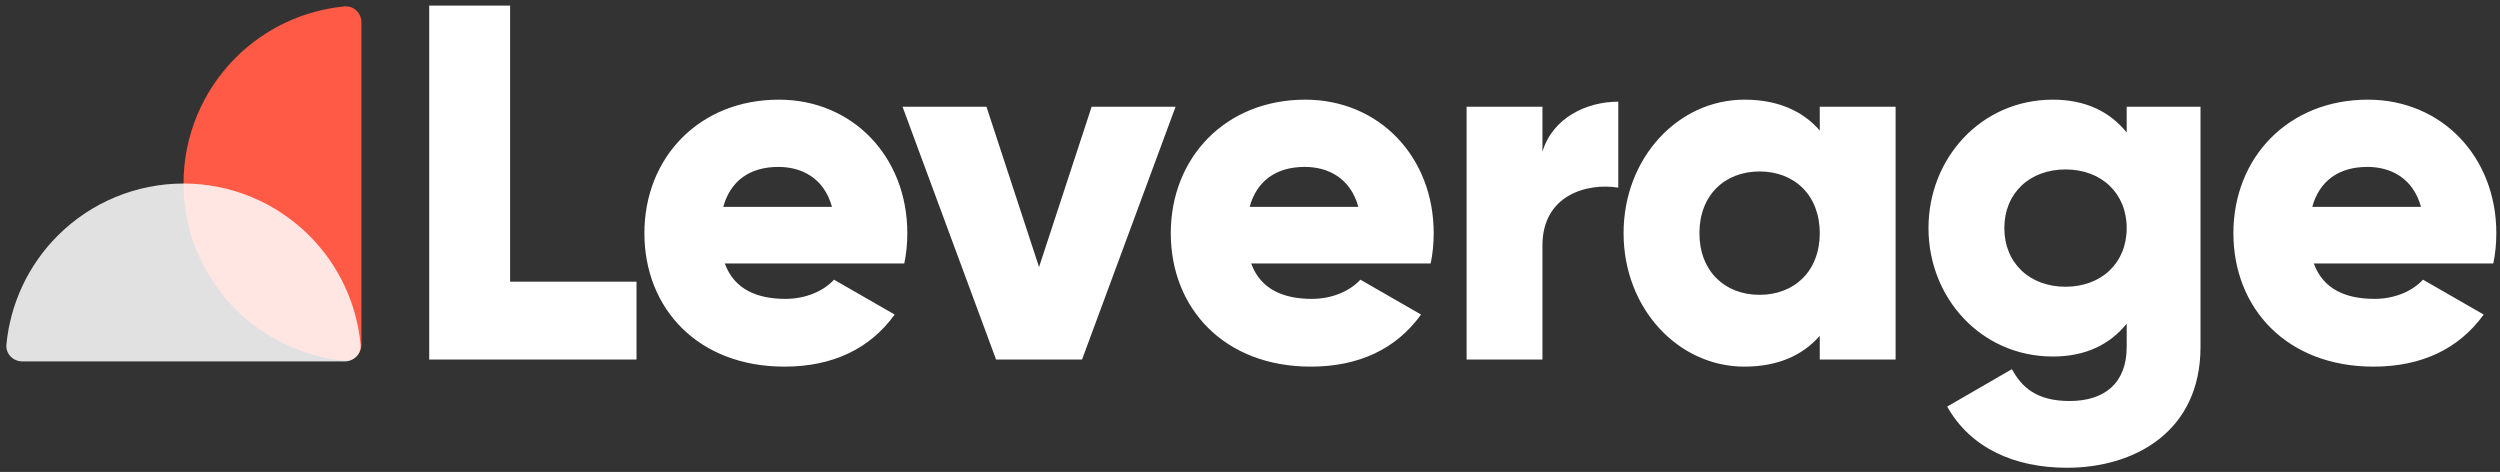
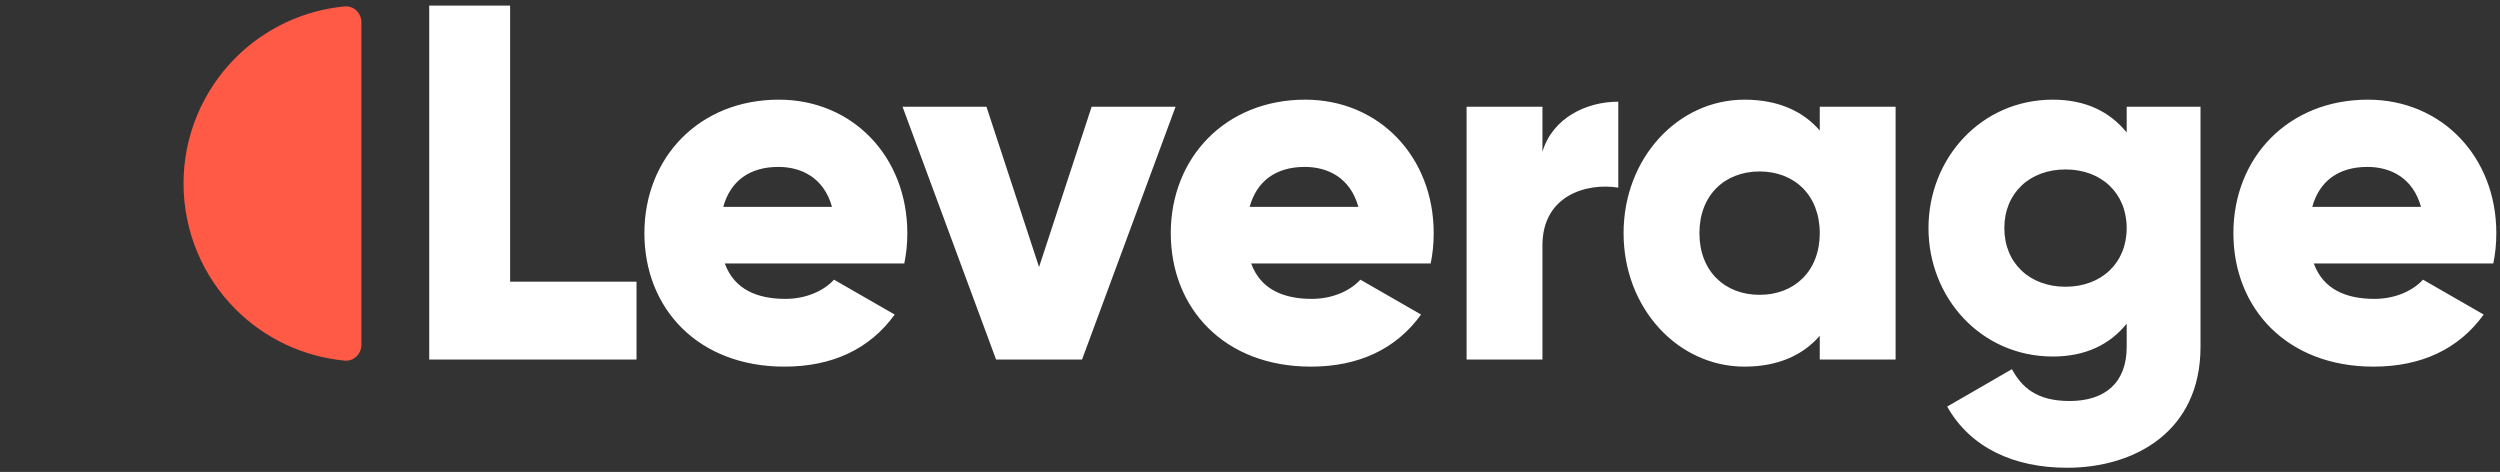
<svg xmlns="http://www.w3.org/2000/svg" width="445" height="84" viewBox="0 0 445 84" fill="none">
  <rect x="0" y="0" width="445" height="84" fill="#333333" stroke="none" />
  <g clip-path="url(#clip0)">
    <path d="M64.333 4C64.333 2.343 62.987 0.985 61.338 1.142C54.038 1.835 47.17 5.047 41.942 10.275C36.003 16.214 32.667 24.268 32.667 32.667C32.667 41.065 36.003 49.12 41.942 55.058C47.17 60.287 54.038 63.498 61.338 64.191C62.987 64.348 64.333 62.99 64.333 61.333L64.333 32.667V4Z" fill="#FF5A46" />
-     <path d="M61.333 64.334C62.99 64.334 64.348 62.988 64.191 61.338C63.498 54.039 60.287 47.17 55.058 41.942C49.12 36.004 41.065 32.667 32.667 32.667C24.268 32.667 16.214 36.004 10.275 41.942C5.047 47.17 1.835 54.039 1.142 61.338C0.985 62.988 2.343 64.334 4 64.334L32.667 64.334L61.333 64.334Z" fill="white" fill-opacity="0.85" />
    <path d="M90.8 50.14V1H76.4V64H113.3V50.14H90.8ZM129.013 46.9H160.963C161.323 45.19 161.503 43.39 161.503 41.5C161.503 27.91 151.783 17.74 138.643 17.74C124.423 17.74 114.703 28.09 114.703 41.5C114.703 54.91 124.243 65.26 139.633 65.26C148.183 65.26 154.843 62.11 159.253 55.99L148.453 49.78C146.653 51.76 143.503 53.2 139.813 53.2C134.863 53.2 130.723 51.58 129.013 46.9ZM128.743 36.82C130.003 32.23 133.423 29.71 138.553 29.71C142.603 29.71 146.653 31.6 148.093 36.82H128.743ZM194.312 19L184.952 47.53L175.592 19H160.652L177.302 64H192.602L209.252 19H194.312ZM222.708 46.9H254.658C255.018 45.19 255.198 43.39 255.198 41.5C255.198 27.91 245.478 17.74 232.338 17.74C218.118 17.74 208.398 28.09 208.398 41.5C208.398 54.91 217.938 65.26 233.328 65.26C241.878 65.26 248.538 62.11 252.948 55.99L242.148 49.78C240.348 51.76 237.198 53.2 233.508 53.2C228.558 53.2 224.418 51.58 222.708 46.9ZM222.438 36.82C223.698 32.23 227.118 29.71 232.248 29.71C236.298 29.71 240.348 31.6 241.788 36.82H222.438ZM274.555 27.01V19H261.055V64H274.555V43.66C274.555 34.75 282.475 32.5 288.055 33.4V18.1C282.385 18.1 276.355 20.98 274.555 27.01ZM323.917 19V23.23C320.947 19.81 316.537 17.74 310.507 17.74C298.717 17.74 288.997 28.09 288.997 41.5C288.997 54.91 298.717 65.26 310.507 65.26C316.537 65.26 320.947 63.19 323.917 59.77V64H337.417V19H323.917ZM313.207 52.48C306.997 52.48 302.497 48.25 302.497 41.5C302.497 34.75 306.997 30.52 313.207 30.52C319.417 30.52 323.917 34.75 323.917 41.5C323.917 48.25 319.417 52.48 313.207 52.48ZM378.551 19V23.59C375.581 19.9 371.261 17.74 365.411 17.74C352.631 17.74 343.271 28.18 343.271 40.6C343.271 53.02 352.631 63.46 365.411 63.46C371.261 63.46 375.581 61.3 378.551 57.61V61.75C378.551 68.14 374.681 71.38 368.381 71.38C362.441 71.38 359.831 68.86 358.121 65.71L346.601 72.37C350.741 79.75 358.571 83.26 367.931 83.26C379.901 83.26 391.691 76.87 391.691 61.75V19H378.551ZM367.661 51.04C361.271 51.04 356.771 46.81 356.771 40.6C356.771 34.39 361.271 30.16 367.661 30.16C374.051 30.16 378.551 34.39 378.551 40.6C378.551 46.81 374.051 51.04 367.661 51.04ZM411.855 46.9H443.805C444.165 45.19 444.345 43.39 444.345 41.5C444.345 27.91 434.625 17.74 421.485 17.74C407.265 17.74 397.545 28.09 397.545 41.5C397.545 54.91 407.085 65.26 422.475 65.26C431.025 65.26 437.685 62.11 442.095 55.99L431.295 49.78C429.495 51.76 426.345 53.2 422.655 53.2C417.705 53.2 413.565 51.58 411.855 46.9ZM411.585 36.82C412.845 32.23 416.265 29.71 421.395 29.71C425.445 29.71 429.495 31.6 430.935 36.82H411.585Z" fill="white" />
  </g>
  <defs>
    <clipPath id="clip0">
      <rect width="445" height="84" fill="white" />
    </clipPath>
  </defs>
</svg>